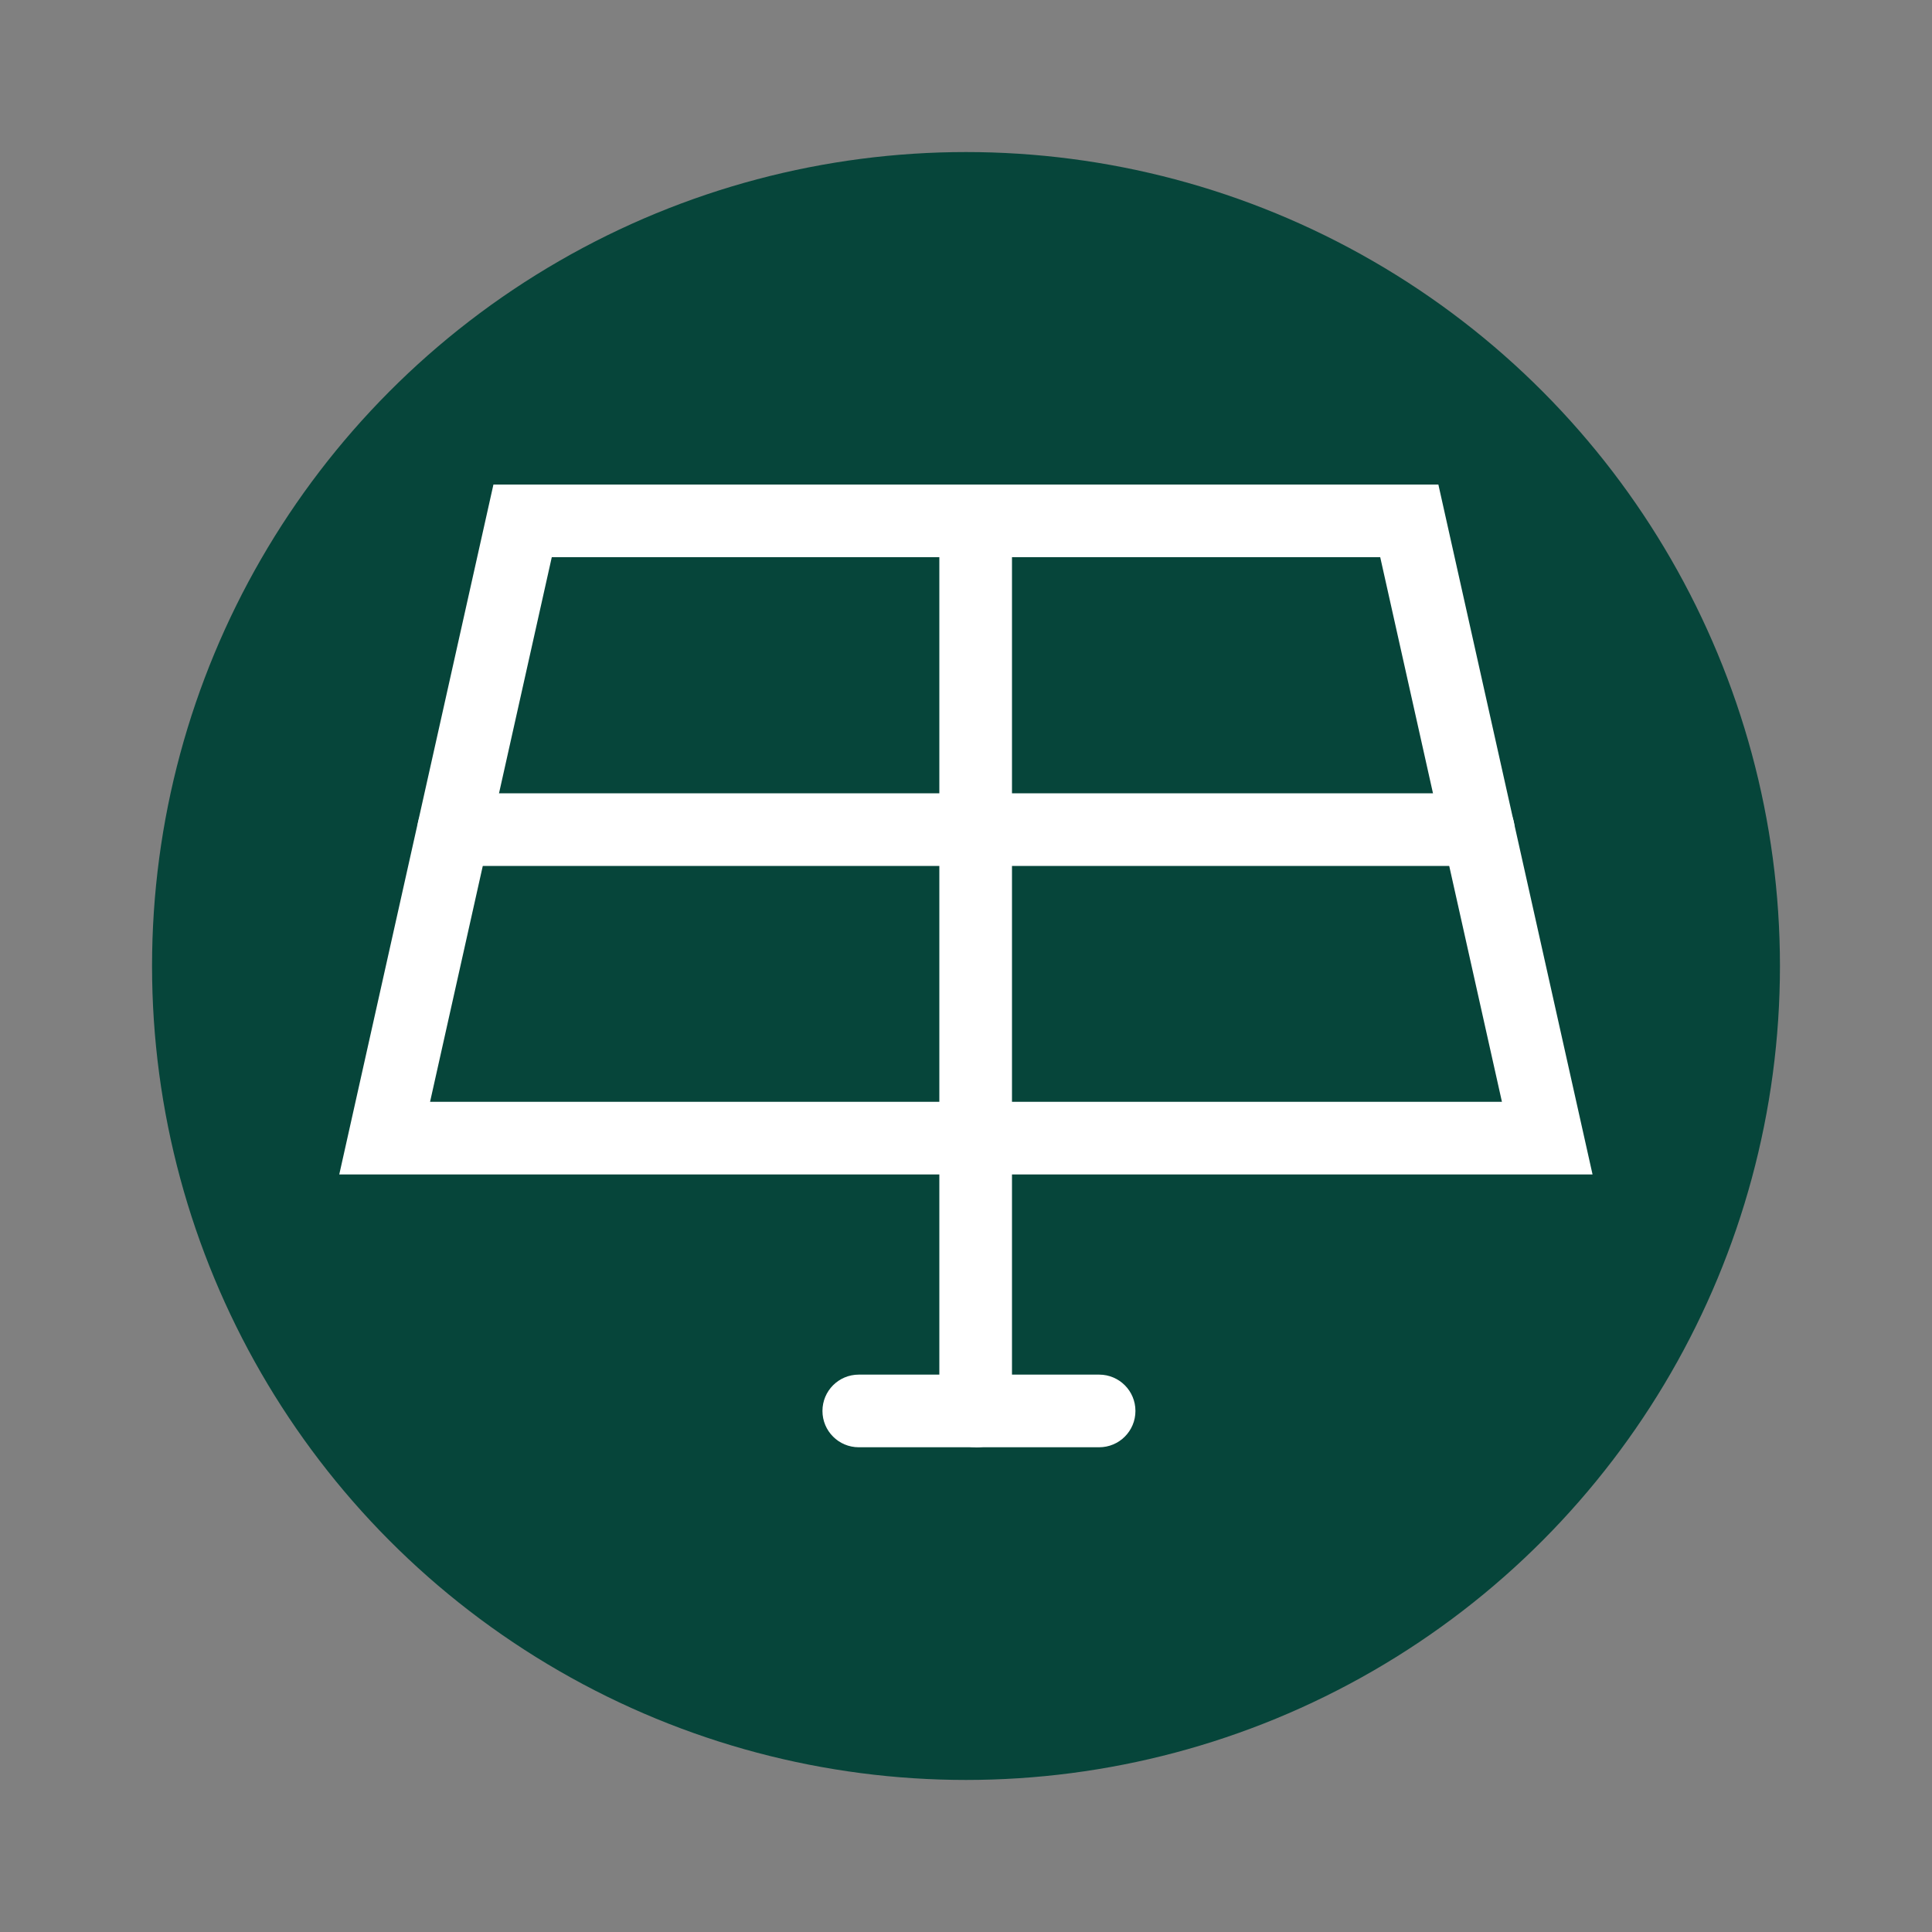
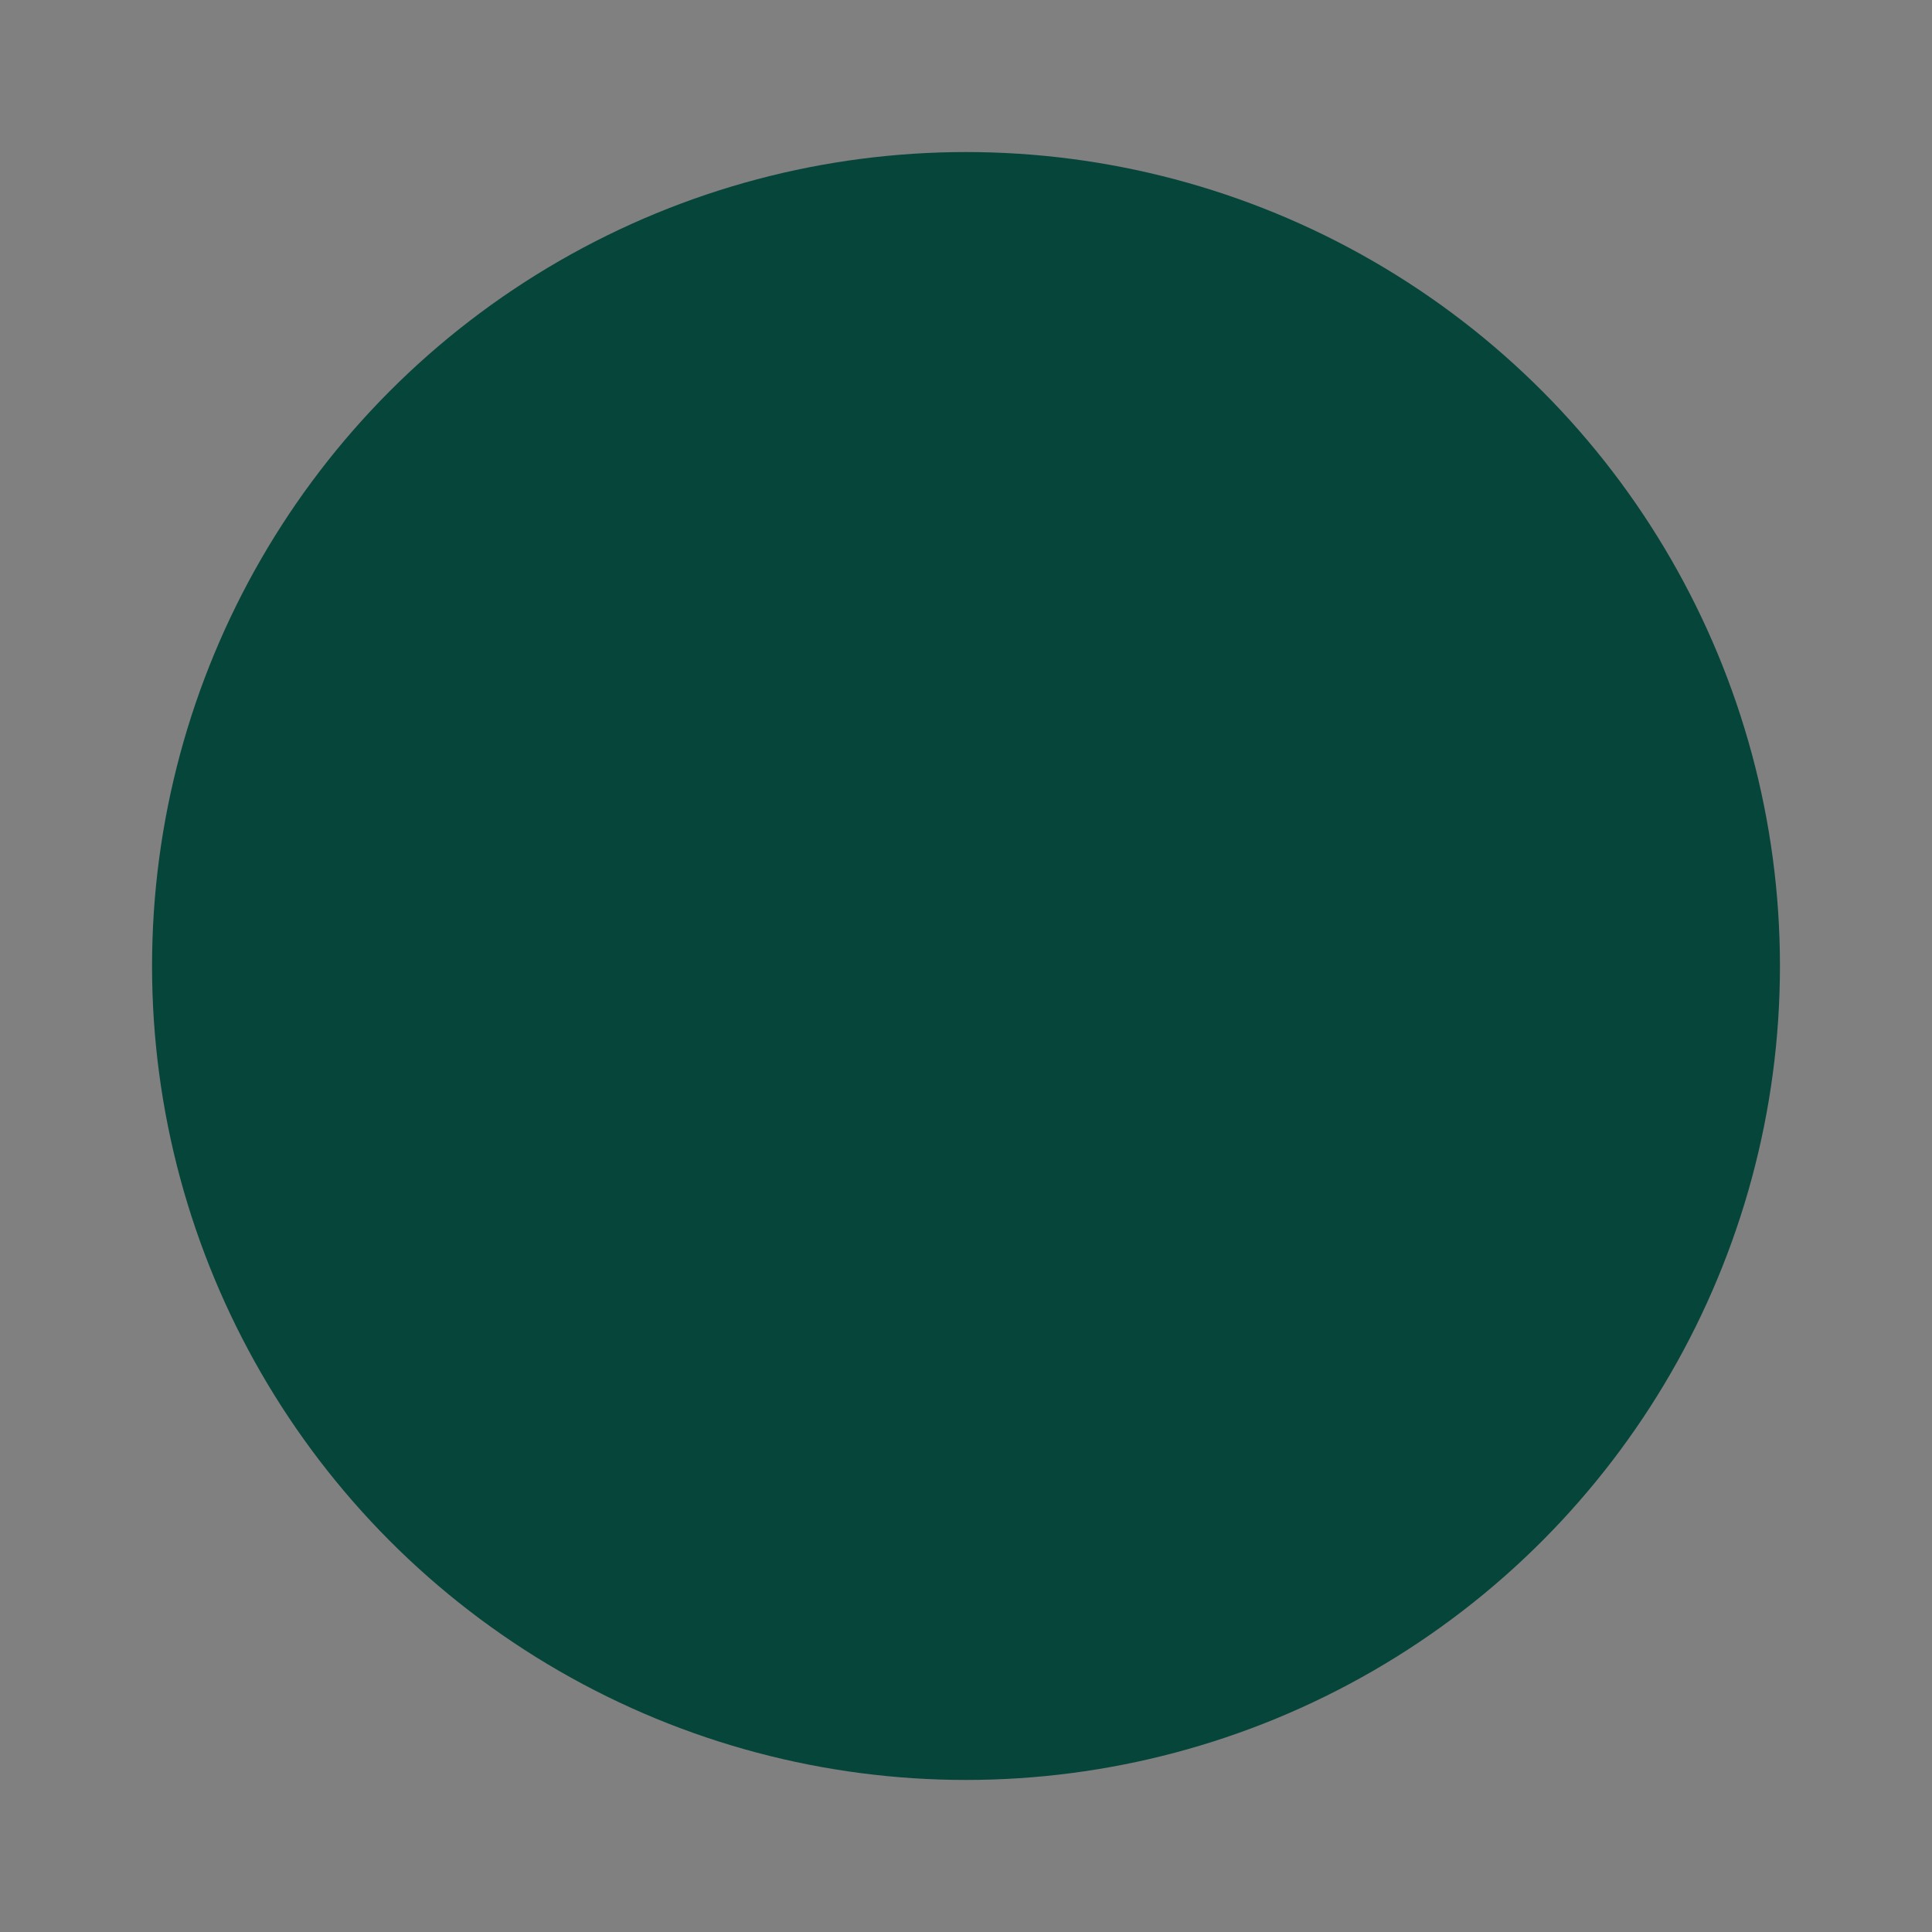
<svg xmlns="http://www.w3.org/2000/svg" id="Layer_1" version="1.1" viewBox="0 0 100 100">
  <rect x="0" y="0" width="100" height="100" fill="#808080" stroke="none" />
  <defs>
    <style>
      .st0 {
        fill: #fff;
      }

      .st1 {
        fill: #06453a;
      }
    </style>
  </defs>
  <circle class="st1" cx="50" cy="50" r="42.13" />
-   <path class="st0" d="M82.44,60.79H17.56l7.98-35.71h48.91l7.98,35.71h.01ZM22.25,57.03h55.49l-6.3-28.19H28.56l-6.3,28.19h0Z" />
-   <path class="st0" d="M76.52,44.82H23.48c-1.04,0-1.88-.84-1.88-1.88s.84-1.88,1.88-1.88h53.04c1.04,0,1.88.84,1.88,1.88s-.84,1.88-1.88,1.88Z" />
-   <path class="st0" d="M50.5,74.91c-1.04,0-1.88-.84-1.88-1.88V26.97c0-1.04.84-1.88,1.88-1.88s1.88.84,1.88,1.88v46.07c0,1.04-.84,1.88-1.88,1.88h0Z" />
-   <path class="st0" d="M56.89,74.91h-12.44c-1.04,0-1.88-.84-1.88-1.88s.84-1.88,1.88-1.88h12.44c1.04,0,1.88.84,1.88,1.88s-.84,1.88-1.88,1.88Z" />
</svg>